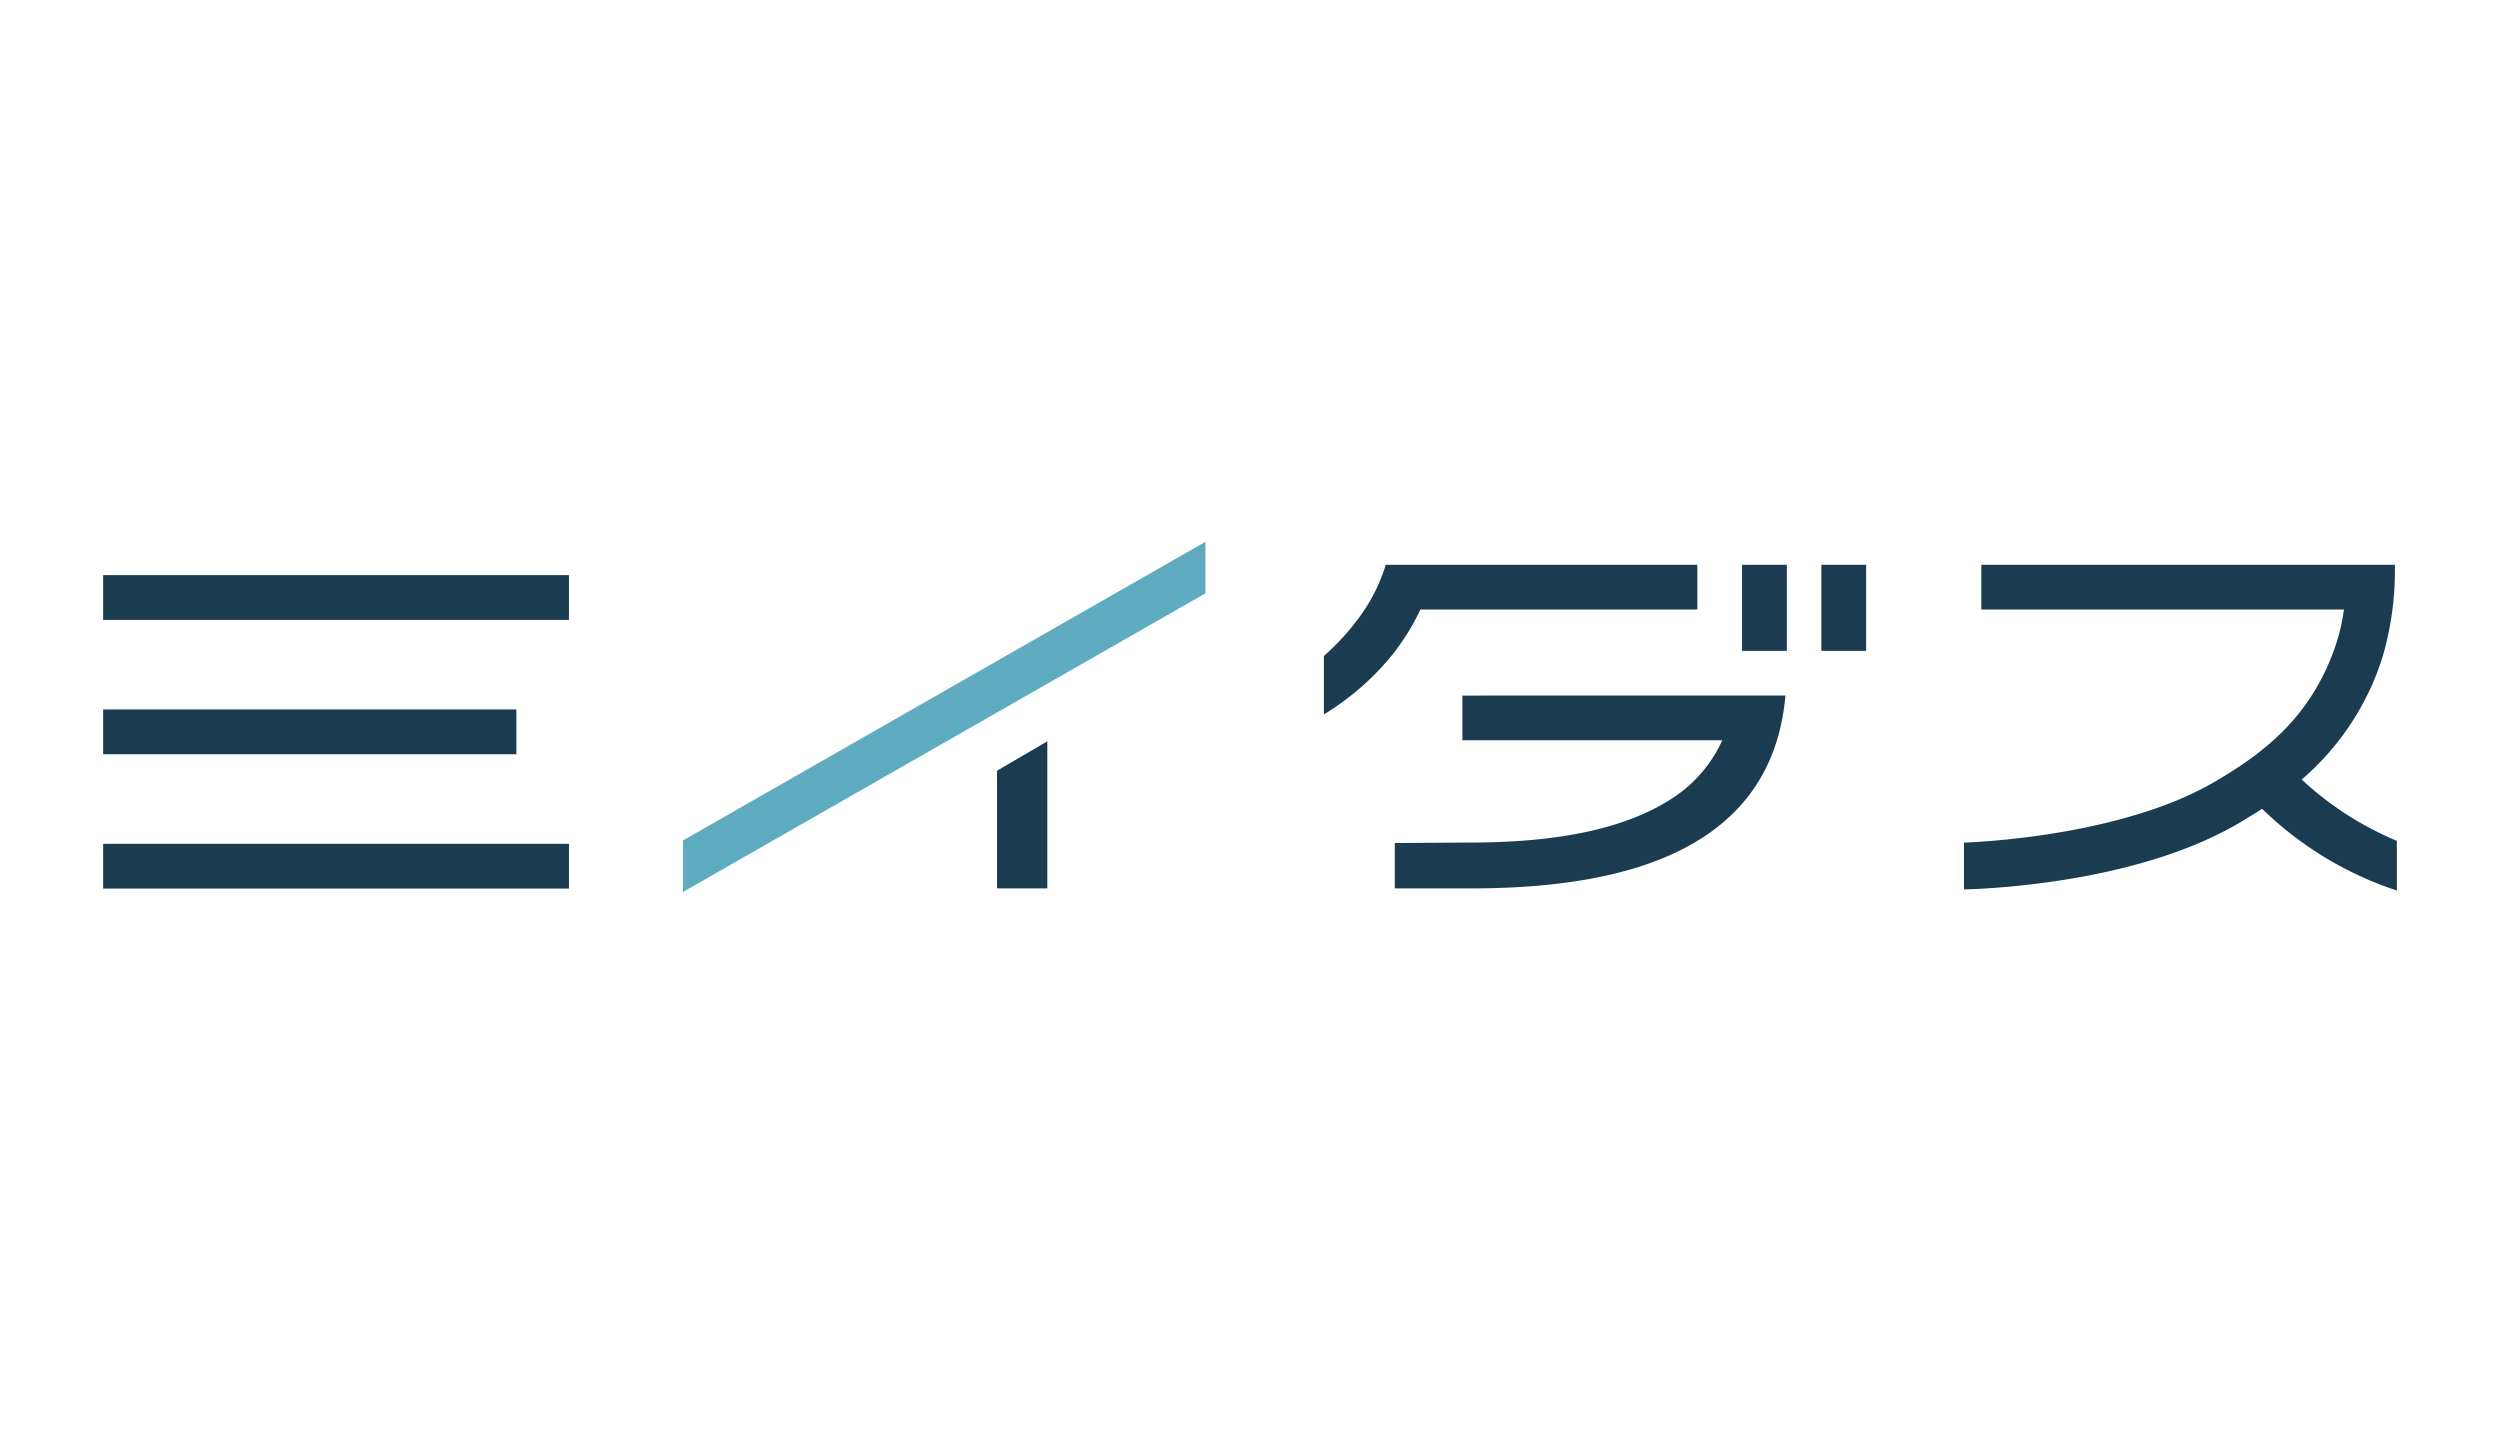
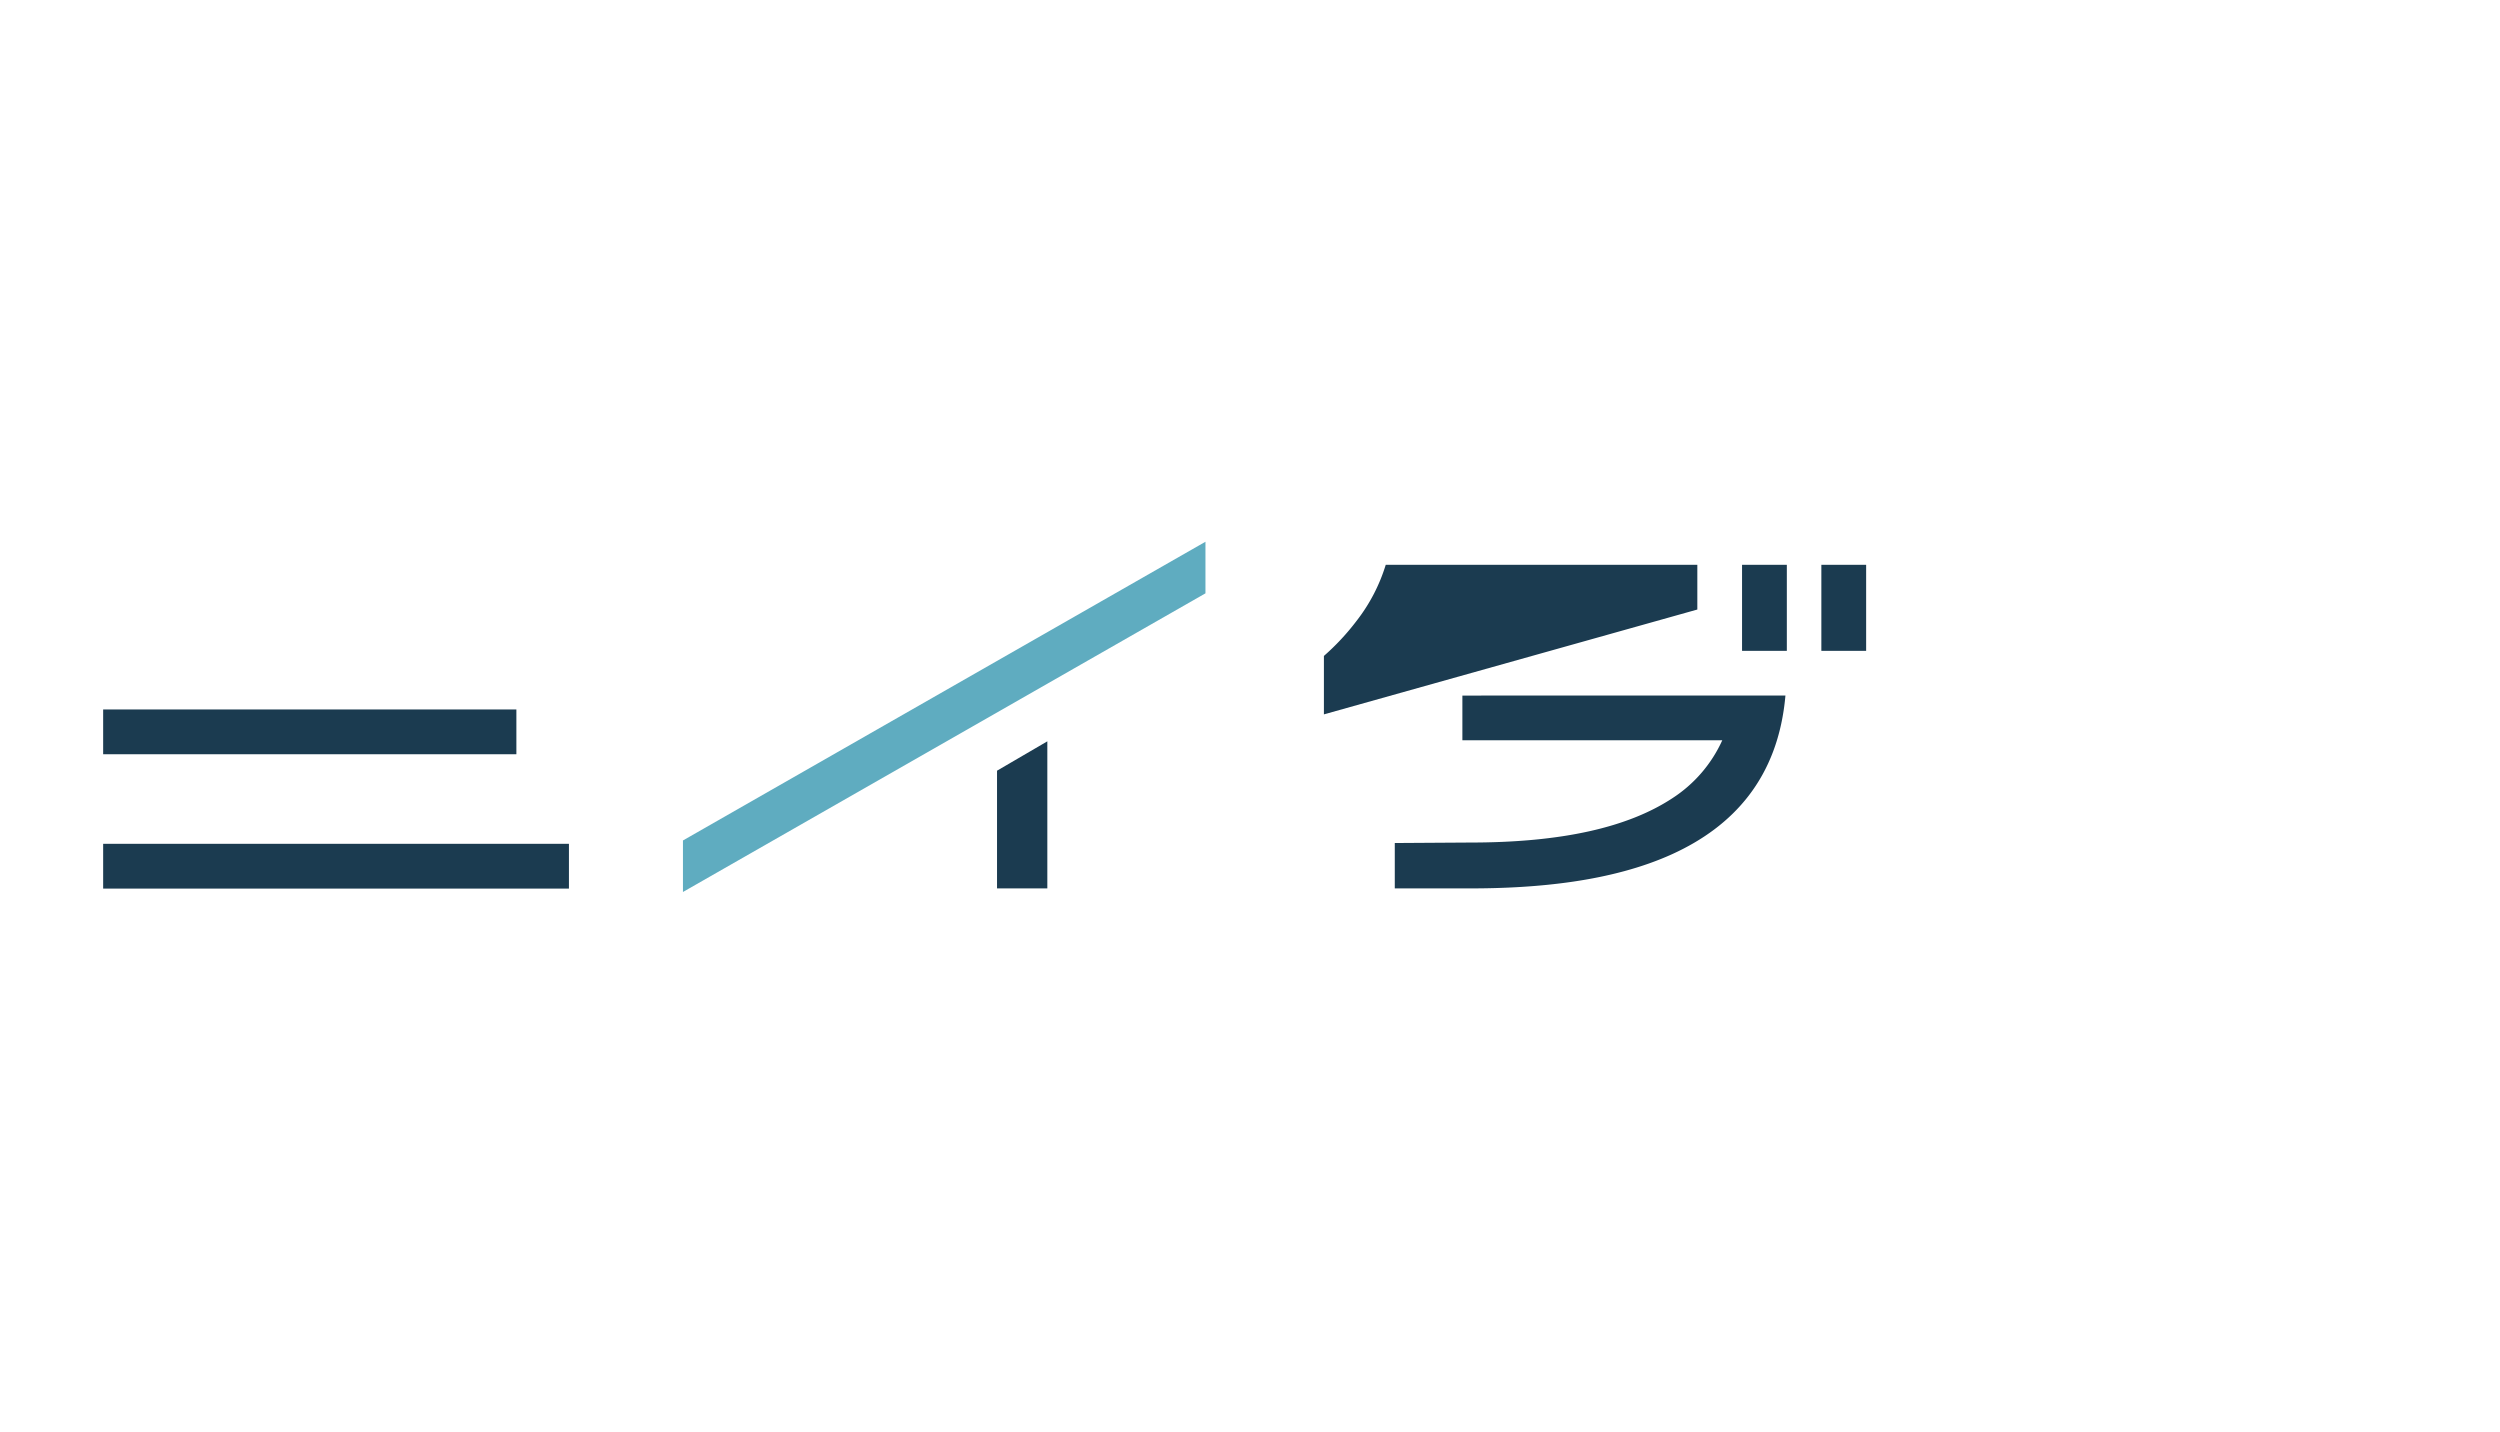
<svg xmlns="http://www.w3.org/2000/svg" id="サービス" viewBox="0 0 412 236">
  <defs>
    <style>.cls-1{fill:#5facc0;}.cls-2{fill:#1b3b50;}</style>
  </defs>
  <title>logo_miidas</title>
  <polygon class="cls-1" points="112.55 138.51 112.55 147 198.66 97.78 198.66 89.28 112.55 138.51" />
  <polygon class="cls-2" points="164.31 127.01 164.31 146.41 172.6 146.41 172.6 122.17 164.31 127.01" />
  <rect class="cls-2" x="287.09" y="93.08" width="7.38" height="14.18" />
  <rect class="cls-2" x="300.16" y="93.08" width="7.38" height="14.18" />
-   <path class="cls-2" d="M279.72,100.45V93.08H228.37a28.75,28.75,0,0,1-4.83,9.27,39.07,39.07,0,0,1-5.36,5.75v9.63a43.51,43.51,0,0,0,11.59-10.22,38.54,38.54,0,0,0,4.31-7.06Z" />
+   <path class="cls-2" d="M279.72,100.45V93.08H228.37a28.75,28.75,0,0,1-4.83,9.27,39.07,39.07,0,0,1-5.36,5.75v9.63Z" />
  <path class="cls-2" d="M241,114.63V122h42.83a22.34,22.34,0,0,1-8.26,9.57c-7.26,4.76-18.1,7.28-33.28,7.28l-12.43.08v7.48h12.43c21.93,0,49.56-4.48,51.95-31.79Z" />
-   <path class="cls-2" d="M395,138.57a53.13,53.13,0,0,1-15.68-10.1,44,44,0,0,0,13.3-20.13,50.24,50.24,0,0,0,2.05-15.26H326.52v7.37h59.76a31.66,31.66,0,0,1-1.21,5.43c-3.95,12.13-11.94,18.18-20,22.91-14.28,8.39-36.12,9.88-41.4,10.07v7.72c5.47-.15,29.15-1.38,45.42-11,1.22-.72,2.46-1.48,3.7-2.29A57.74,57.74,0,0,0,395,146.76Z" />
-   <rect class="cls-2" x="17" y="94.78" width="76.76" height="7.38" />
  <rect class="cls-2" x="17" y="139.06" width="76.76" height="7.38" />
  <rect class="cls-2" x="17" y="116.92" width="68.1" height="7.38" />
</svg>